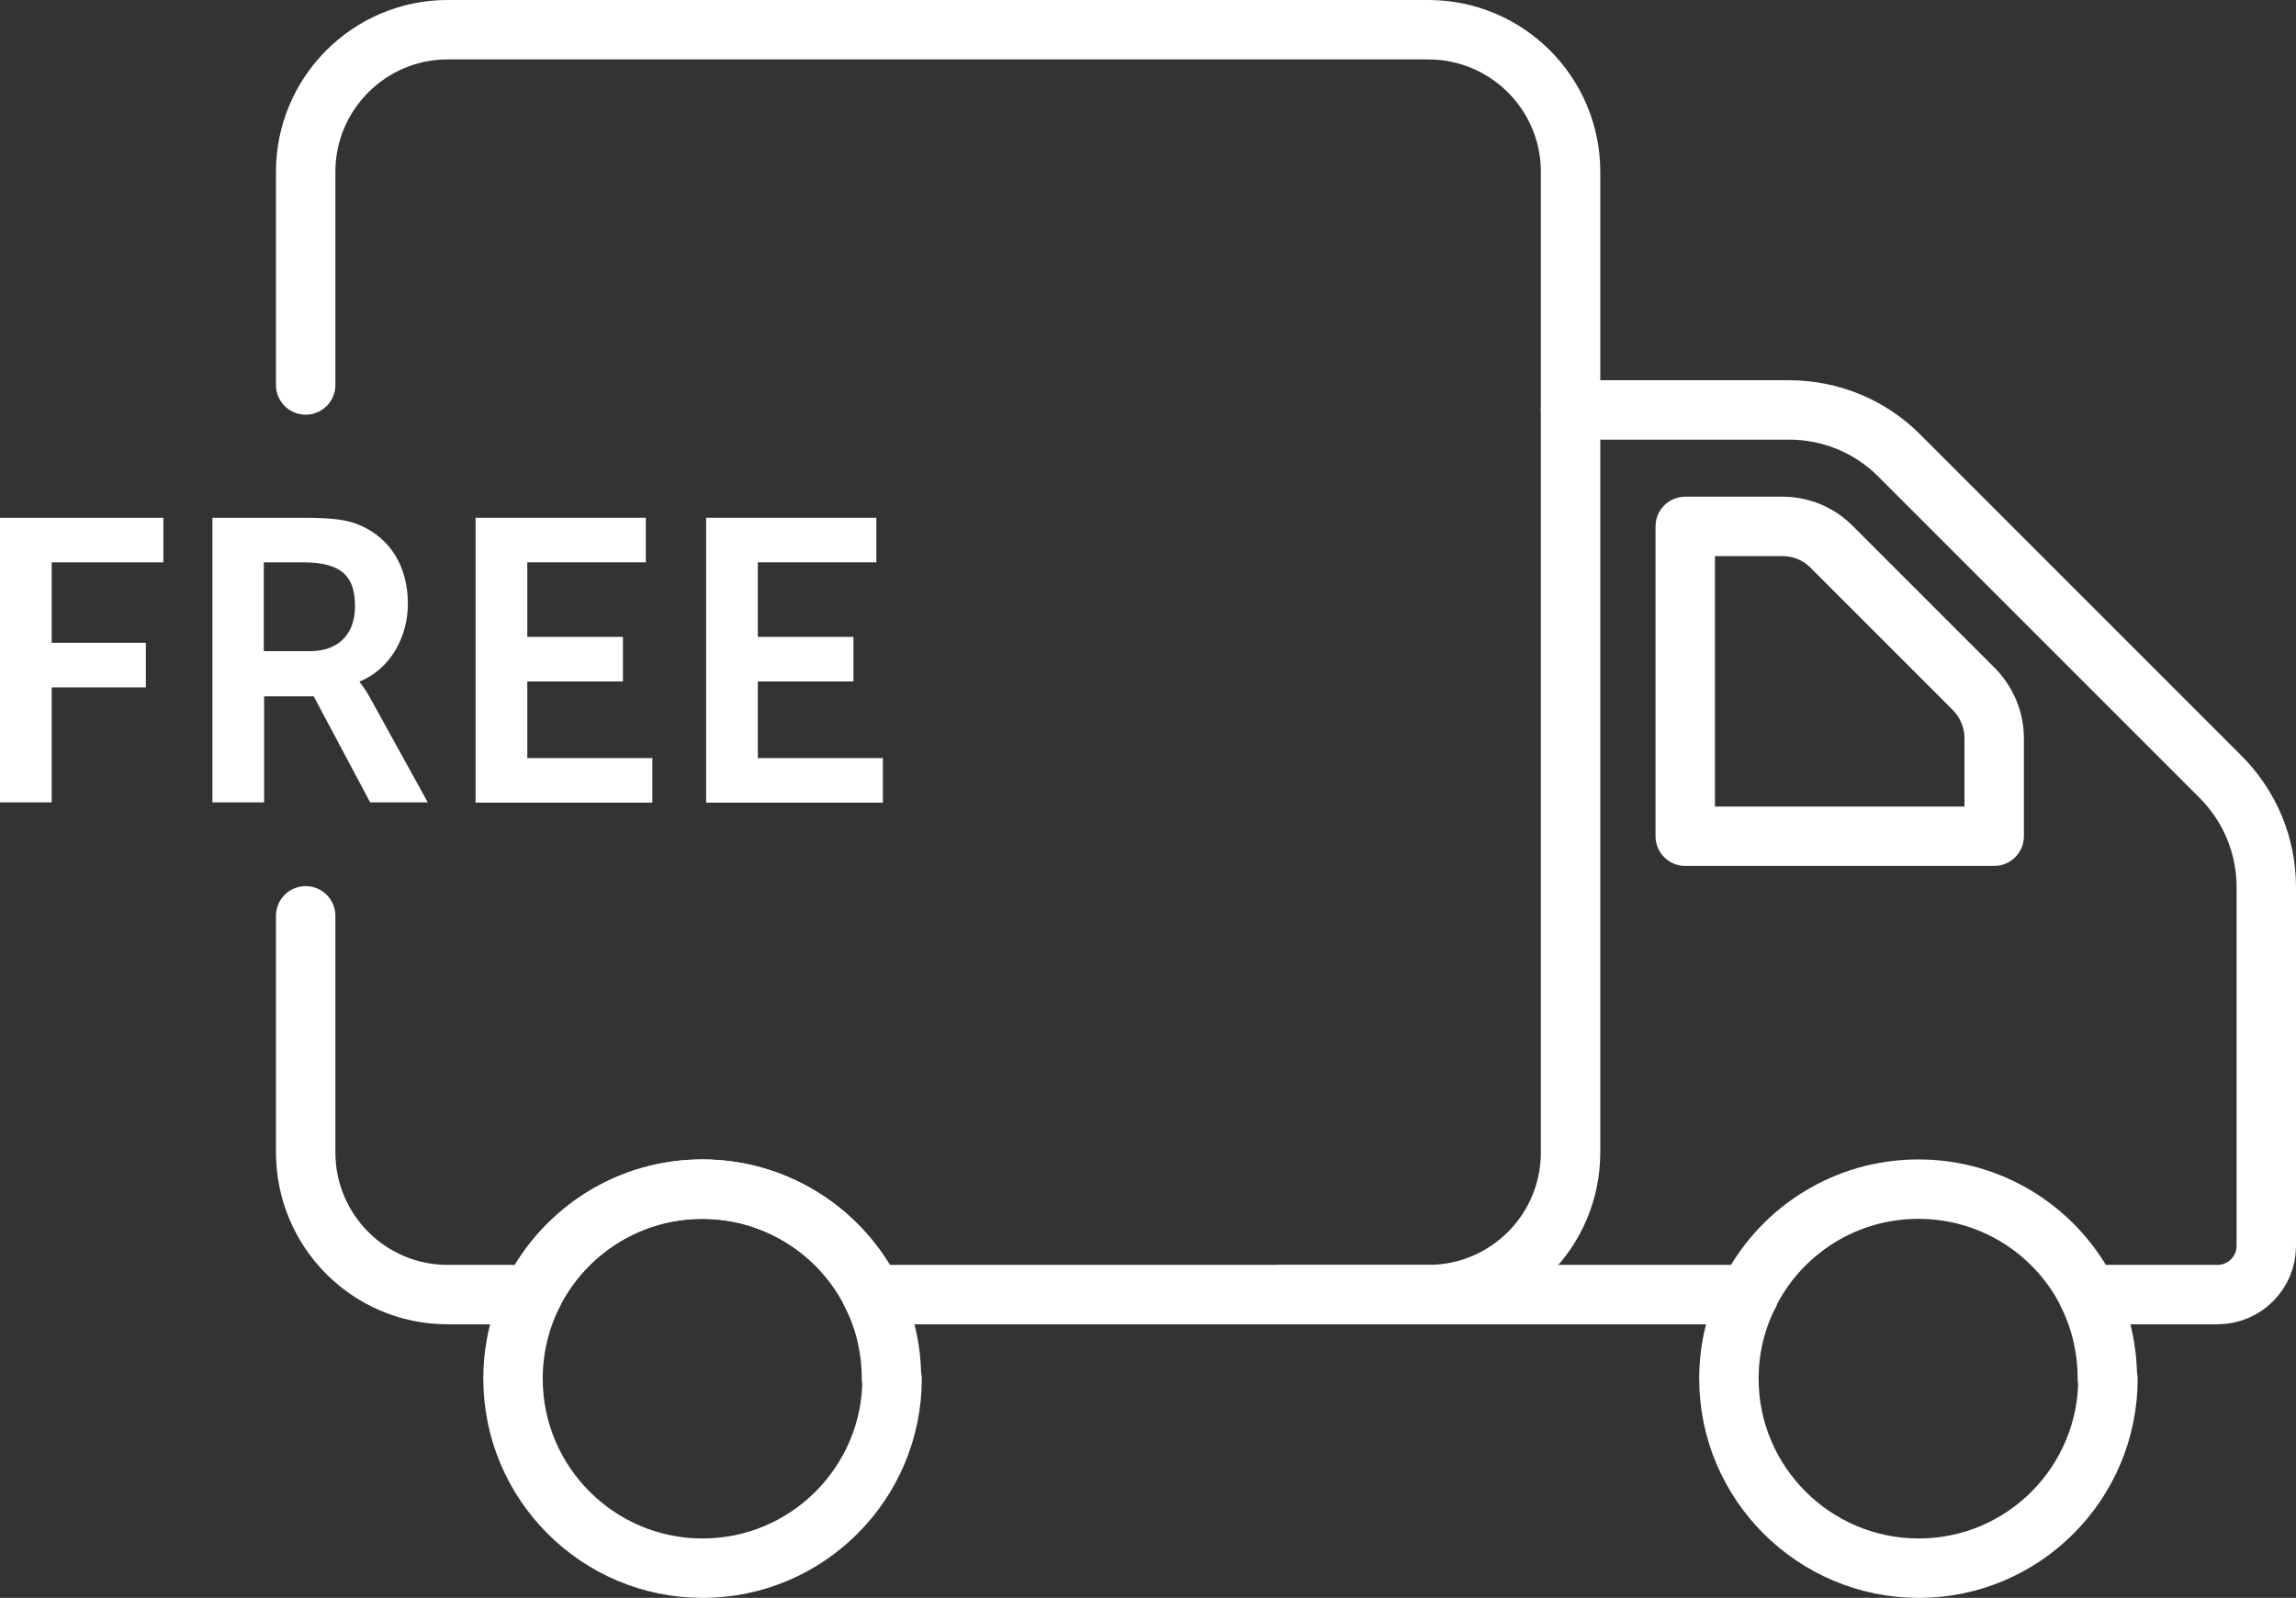
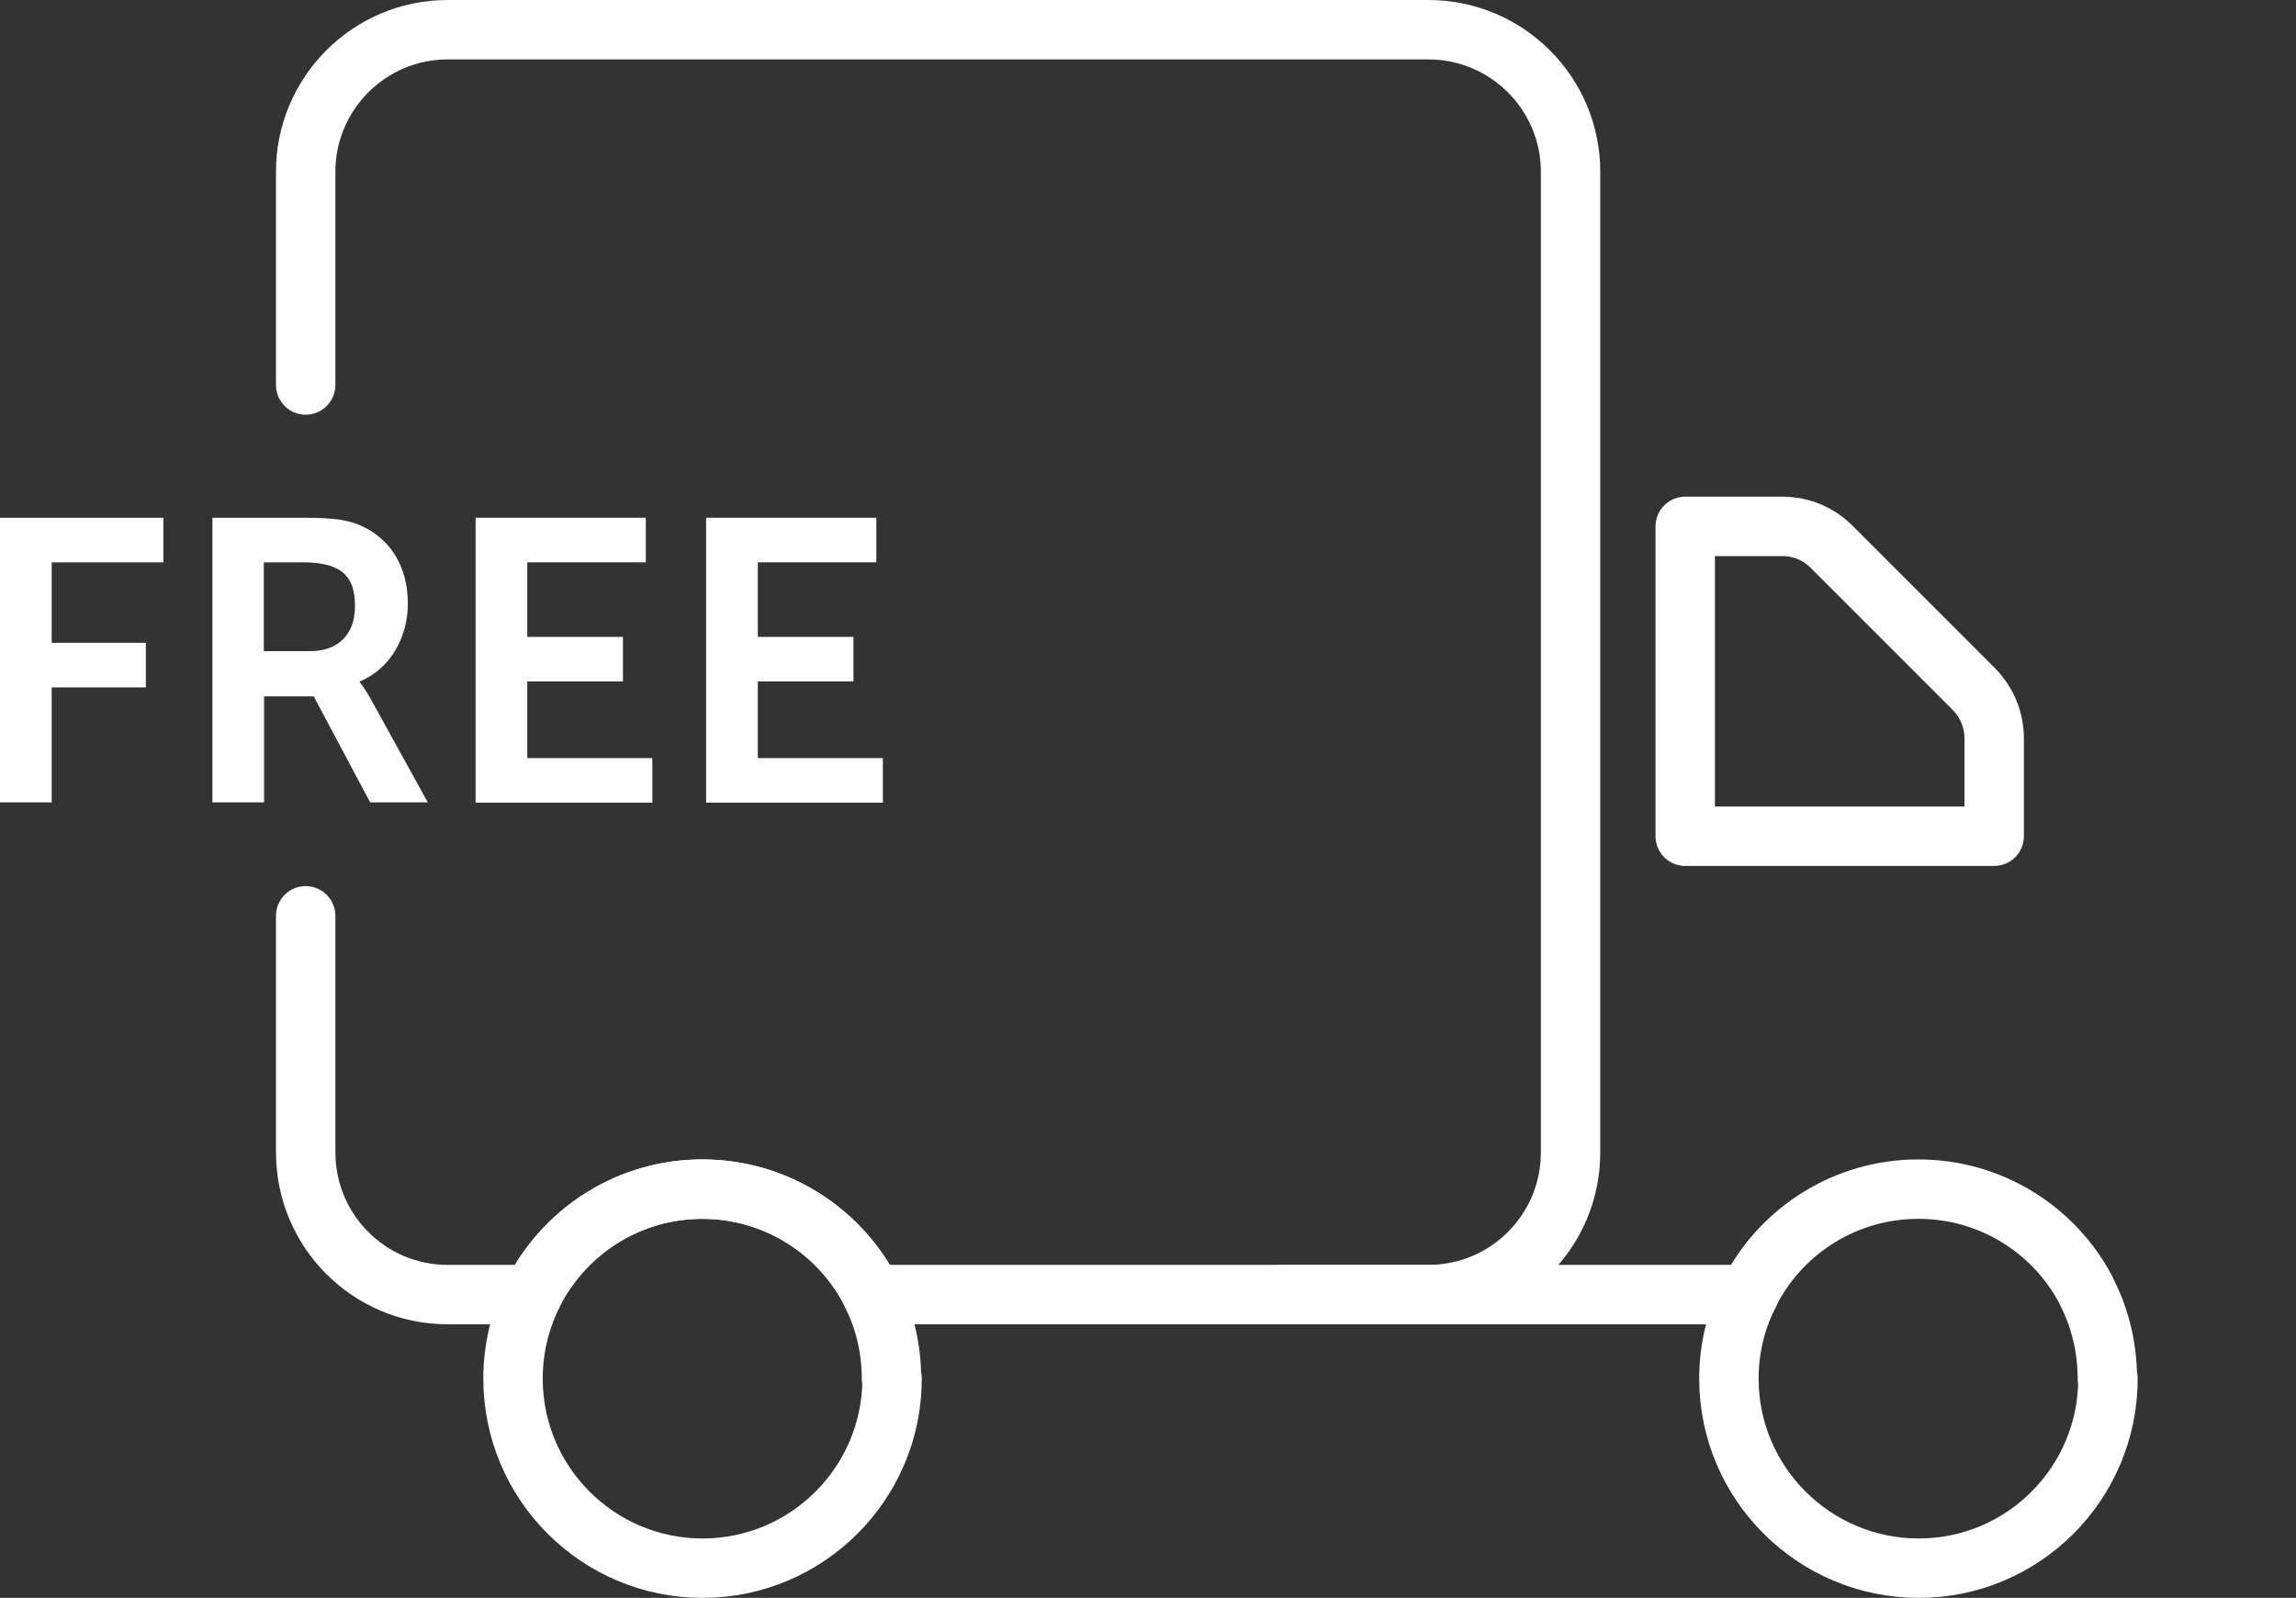
<svg xmlns="http://www.w3.org/2000/svg" id="Layer_1" data-name="Layer 1" data-sanitized-data-name="Layer 1" viewBox="0 0 77.29 53.79">
  <rect x="0" y="0" width="77.29" height="53.79" fill="#333333" stroke="none" />
  <path d="M10.29,12.96v-7.18c0-2.63,2.14-4.78,4.78-4.78h33.01c2.65,0,4.79,2.15,4.79,4.78v33.01c0,2.65-2.14,4.79-4.79,4.79h-18.72c-.03-.06-.06-.13-.09-.19-1.08-2-3.2-3.36-5.63-3.36s-4.54,1.36-5.62,3.36c-.03.06-.06.13-.09.19h-2.86c-2.64,0-4.78-2.14-4.78-4.79v-7.96" style="fill: none; stroke: #FFFFFF; stroke-linecap: round; stroke-linejoin: round; stroke-width: 2px;" />
  <path d="M30.03,46.41c0,3.52-2.86,6.38-6.38,6.38s-6.38-2.86-6.38-6.38c0-1.02.24-1.98.66-2.83l.09-.19c1.08-2,3.19-3.36,5.62-3.36s4.55,1.36,5.62,3.36c.03.06.06.12.09.19.43.85.66,1.82.66,2.83Z" style="fill: none; stroke: #FFFFFF; stroke-linecap: round; stroke-linejoin: round; stroke-width: 2px;" />
  <polyline points="43.16 43.58 48.09 43.58 57.27 43.58 58.87 43.58" style="fill: none; stroke: #FFFFFF; stroke-linecap: round; stroke-linejoin: round; stroke-width: 2px;" />
-   <path d="M52.87,13.8h7.36c1.39,0,2.73.55,3.71,1.54l10.81,10.81c.99.99,1.54,2.32,1.54,3.71v12.08c0,.91-.74,1.64-1.64,1.64h-4.35" style="fill: none; stroke: #FFFFFF; stroke-linecap: round; stroke-linejoin: round; stroke-width: 2px;" />
  <path d="M70.96,46.41c0,3.52-2.85,6.38-6.37,6.38s-6.39-2.86-6.39-6.38c0-1.02.24-1.98.67-2.83.03-.06.06-.12.09-.19,1.07-2,3.19-3.36,5.62-3.36s4.55,1.36,5.62,3.36c.03.06.06.12.09.19.42.85.65,1.82.65,2.83Z" style="fill: none; stroke: #FFFFFF; stroke-linecap: round; stroke-linejoin: round; stroke-width: 2px;" />
  <g>
    <path d="M0,17.43h5.5v1.5H1.74v2.71h3.17v1.5H1.74v3.87H0v-9.58Z" style="fill: #FFFFFF; stroke-width: 0px;" />
    <path d="M7.14,17.43h3.09c1.04,0,1.51.08,1.93.27.96.43,1.57,1.35,1.57,2.62,0,1.15-.61,2.21-1.62,2.62v.03s.13.14.32.47l1.97,3.57h-1.94l-1.9-3.57h-1.67v3.57h-1.74v-9.58ZM10.44,21.92c.93,0,1.51-.55,1.51-1.51s-.39-1.48-1.75-1.48h-1.32v2.99h1.56Z" style="fill: #FFFFFF; stroke-width: 0px;" />
    <path d="M16.01,17.43h5.73v1.5h-3.99v2.51h3.22v1.5h-3.22v2.58h4.21v1.5h-5.95v-9.58Z" style="fill: #FFFFFF; stroke-width: 0px;" />
-     <path d="M23.77,17.43h5.73v1.5h-3.99v2.51h3.22v1.5h-3.22v2.58h4.21v1.5h-5.95v-9.58Z" style="fill: #FFFFFF; stroke-width: 0px;" />
+     <path d="M23.77,17.43h5.73v1.5h-3.99v2.51h3.22v1.5h-3.22v2.58h4.21v1.5h-5.95Z" style="fill: #FFFFFF; stroke-width: 0px;" />
  </g>
  <path d="M67.13,28.15v-3.3c0-.62-.25-1.21-.68-1.65l-4.8-4.8c-.44-.44-1.03-.68-1.65-.68h-3.27v10.43h10.4Z" style="fill: none; stroke: #FFFFFF; stroke-linecap: round; stroke-linejoin: round; stroke-width: 2px;" />
</svg>